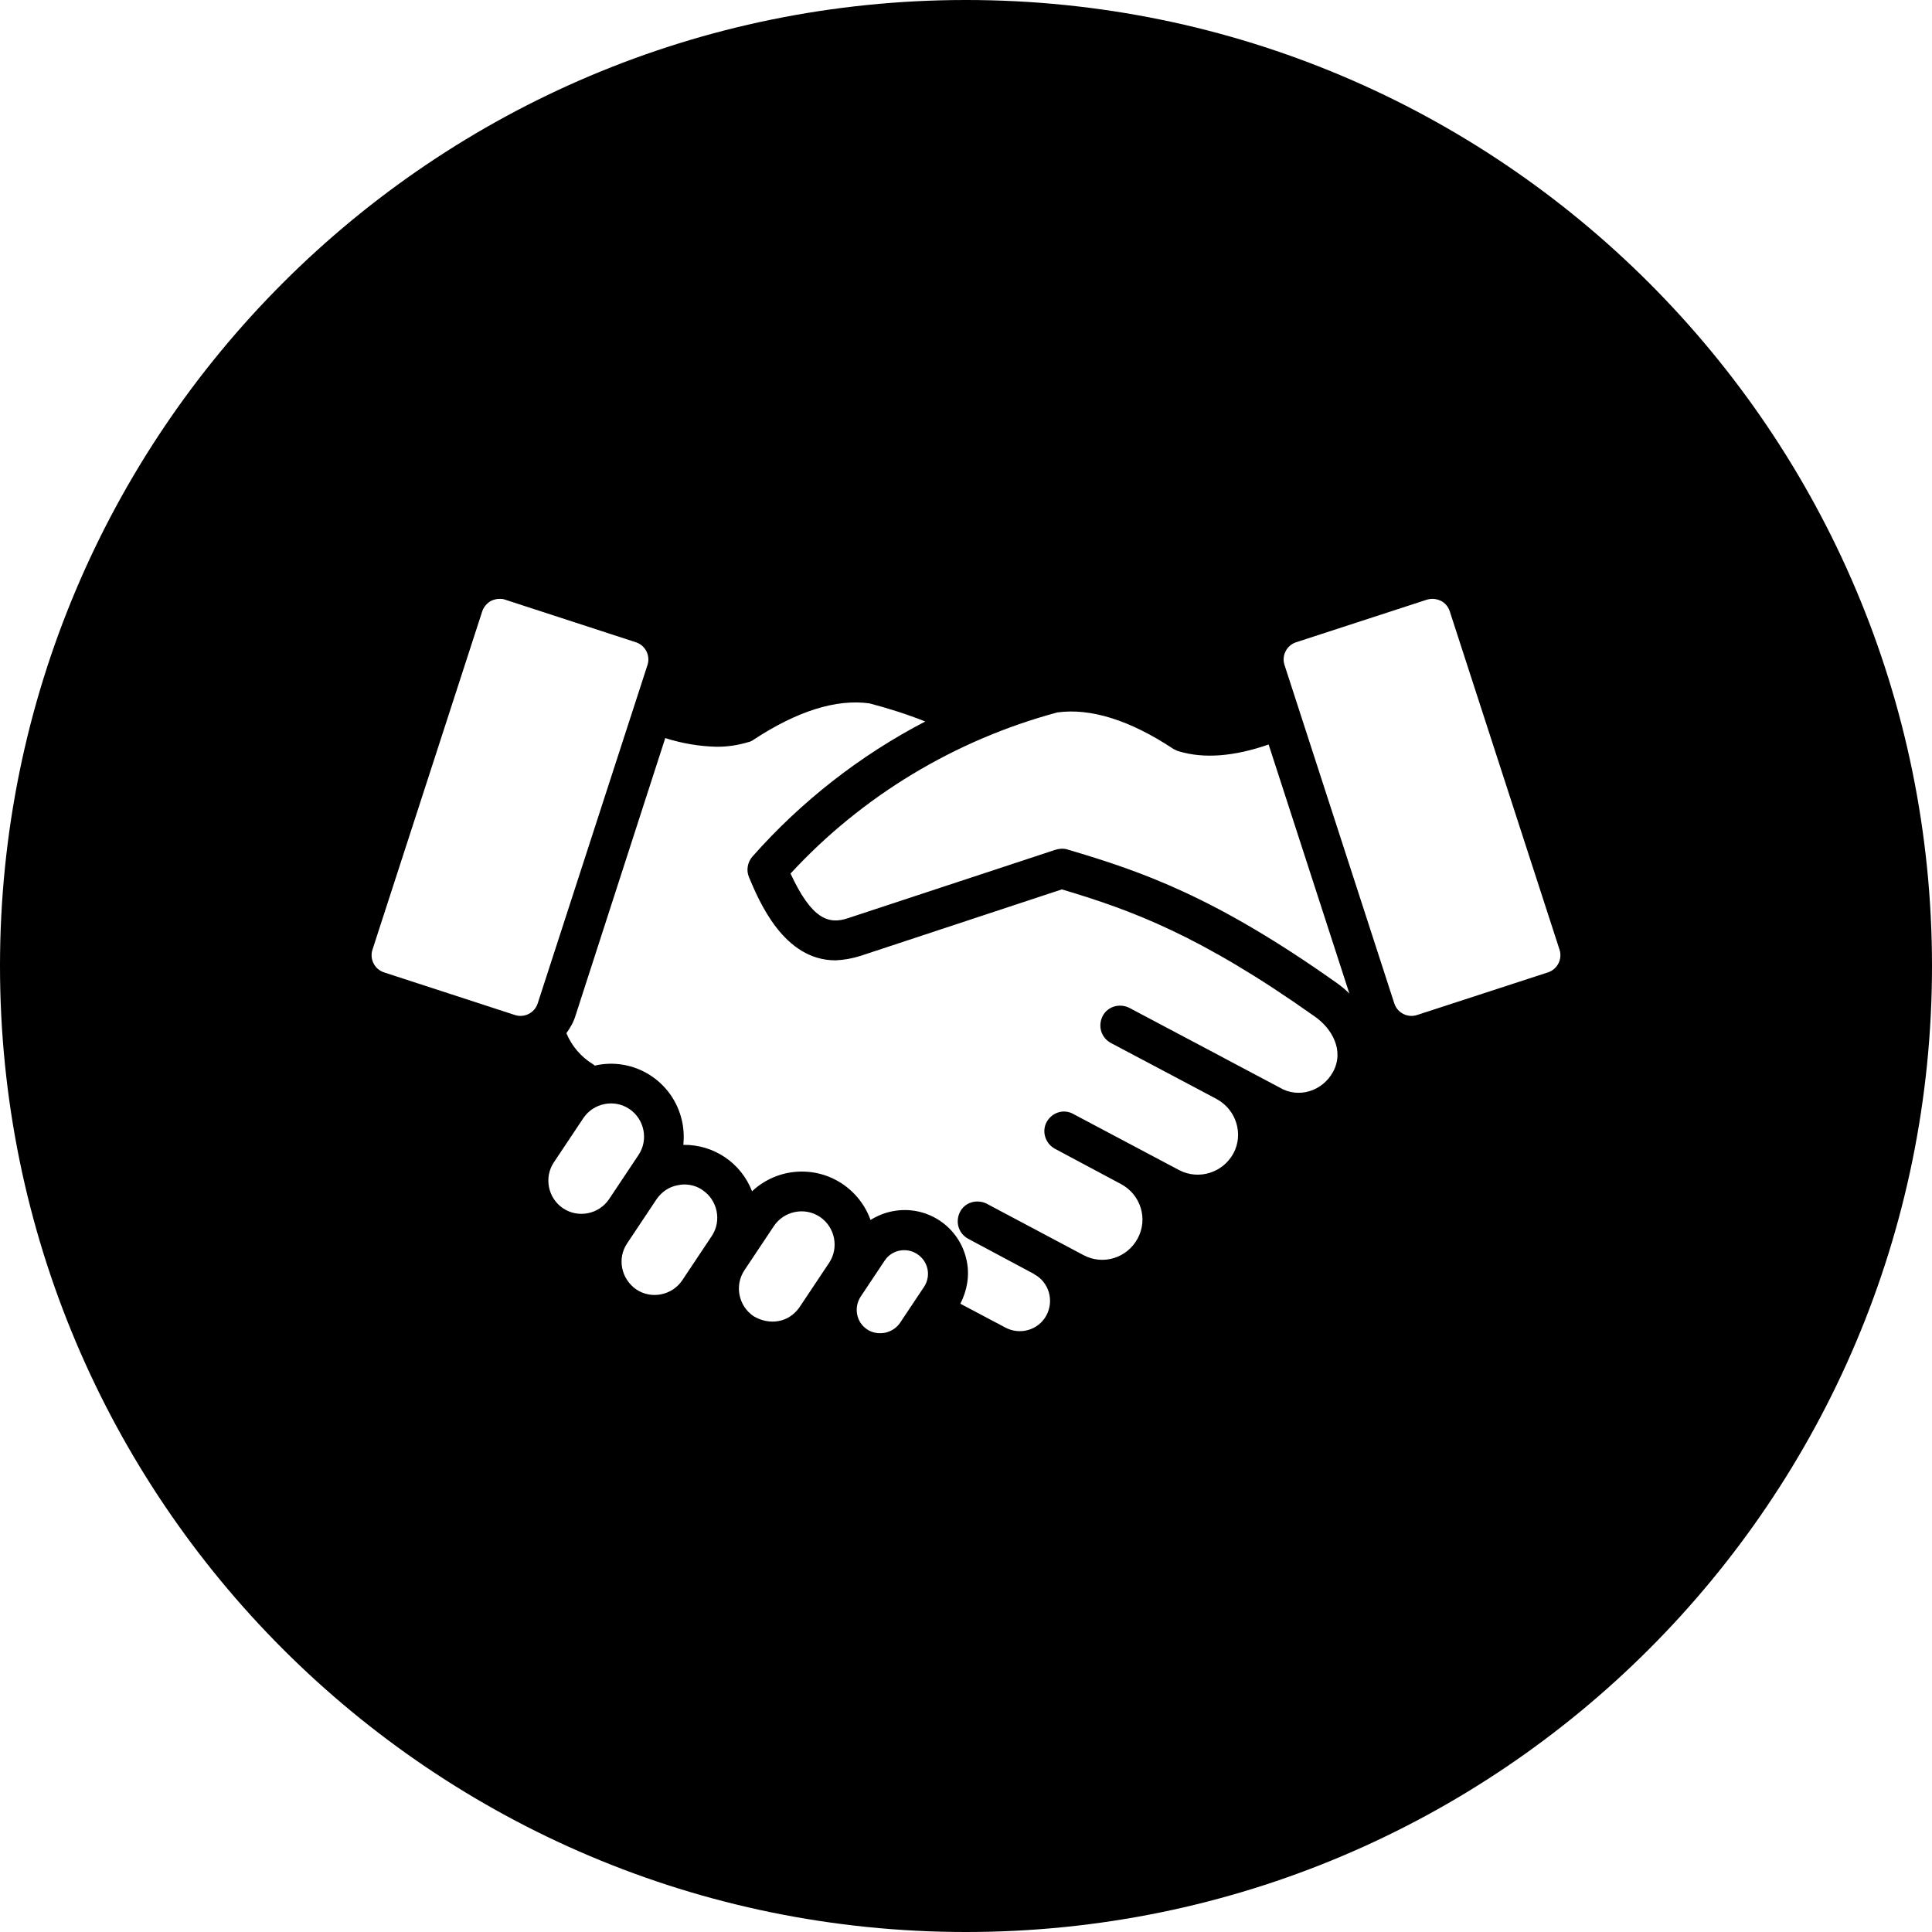
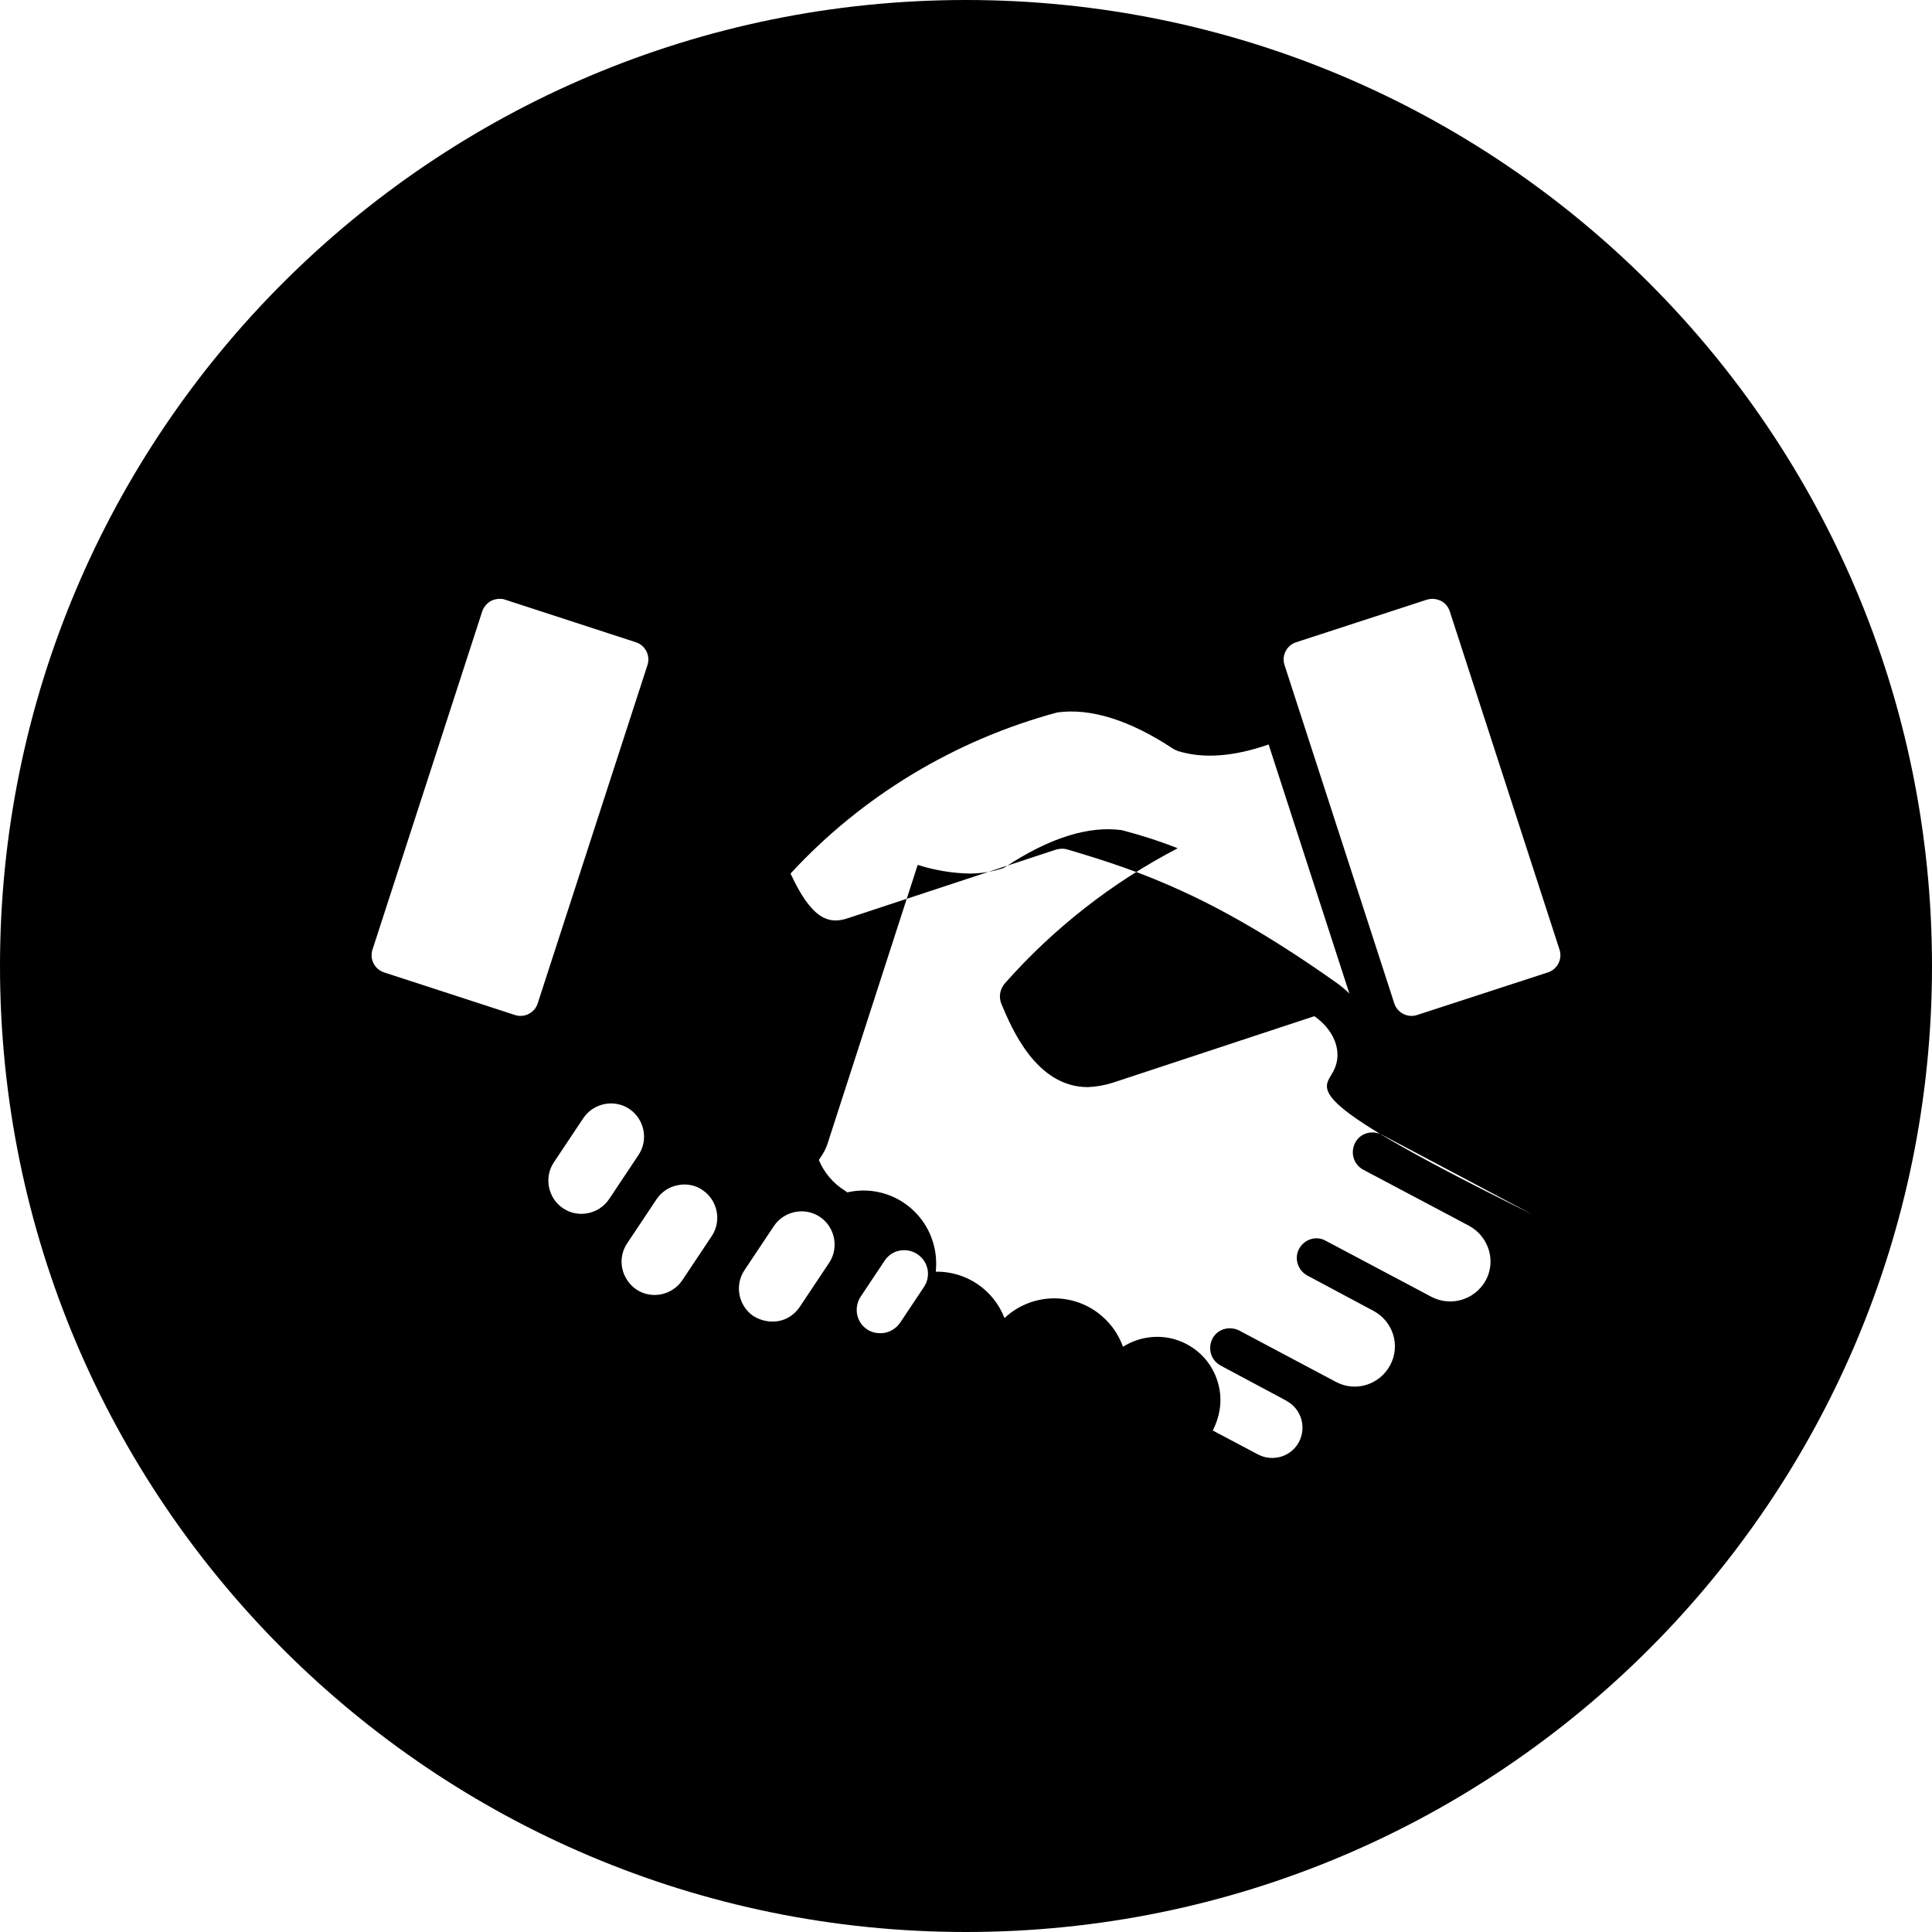
<svg xmlns="http://www.w3.org/2000/svg" version="1.1" id="Layer_1" x="0px" y="0px" viewBox="0 0 512 512" style="enable-background:new 0 0 512 512;" xml:space="preserve">
  <style type="text/css">
	.st0{fill-rule:evenodd;clip-rule:evenodd;}
</style>
-   <path class="st0" d="M256,0c141.4,0,256,114.6,256,256S397.4,512,256,512S0,397.4,0,256S114.6,0,256,0z M280.2,188.8  c-27.1,7.3-51.7,22.1-70.7,42.7c5.6,12.1,10.1,13.6,15.3,11.8l54.9-18.1c1-0.3,2.1-0.4,3.1-0.1c20,5.9,39.3,12.6,71.6,35.5  c1.1,0.8,2.2,1.7,3.2,2.7l-21.4-66c-9.2,3.2-17.2,3.8-23.8,1.8c-0.5-0.1-0.9-0.4-1.4-0.6C299.4,190.8,289,187.6,280.2,188.8  L280.2,188.8z M410.2,257.7c2.5-0.8,3.9-3.5,3.1-6L384.2,162c-0.4-1.2-1.2-2.2-2.4-2.8c-0.7-0.3-1.4-0.5-2.2-0.5  c-0.5,0-1,0.1-1.4,0.2l-34.7,11.3c-2.5,0.8-3.9,3.5-3.1,6l29.1,89.7c0.8,2.5,3.5,3.9,6,3.1L410.2,257.7z M353.3,284  c3-5.6-0.3-11.5-5-14.7c-30.2-21.4-48.4-28.1-66.9-33.6l-53.3,17.6c-2.2,0.7-4.4,1.1-6.7,1.2c-13.7,0-20.2-15.6-22.9-22  c-0.8-1.9-0.4-4,0.9-5.5c12.9-14.6,28.5-26.8,45.8-35.8c-4.8-1.9-9.8-3.5-14.8-4.8c-8.8-1.2-19.1,2-30.8,9.7  c-0.4,0.3-0.9,0.5-1.4,0.6c-2.7,0.8-5.4,1.2-8.2,1.2c-4.7-0.1-9.3-0.9-13.7-2.3l-23.8,73.6c-0.5,1.7-1.4,3.2-2.4,4.6  c1.4,3.4,3.9,6.3,7,8.2c0.2,0.1,0.4,0.3,0.5,0.4c10.4-2.4,20.7,4.1,23.1,14.5c0.5,2.1,0.6,4.4,0.4,6.5c8.1-0.1,15.3,4.8,18.2,12.3  c7.8-7.3,20-6.9,27.3,0.9c1.8,1.9,3.2,4.2,4.1,6.7c1.8-1.1,3.7-1.9,5.8-2.3c9.1-1.8,17.9,4.1,19.7,13.2c0.8,3.8,0.1,7.8-1.7,11.3  l11.9,6.3c3.9,2.1,8.8,0.7,10.9-3.2c2.1-3.9,0.7-8.8-3.2-10.9c0,0-0.1-0.1-0.1-0.1l-17.4-9.3c-2.6-1.4-3.5-4.5-2.2-7.1  s4.5-3.5,7.1-2.2l25.6,13.6c5.2,2.8,11.6,0.8,14.4-4.4c2.8-5.2,0.8-11.6-4.4-14.4l-17.6-9.4c-2.5-1.4-3.5-4.6-2.1-7.1  c1.4-2.5,4.5-3.5,7-2.1l28.1,14.9c5.2,2.7,11.6,0.7,14.4-4.5c2.7-5.1,0.7-11.5-4.4-14.3l-4.5-2.4l-23.6-12.5  c-2.6-1.4-3.5-4.5-2.2-7.1s4.5-3.5,7.1-2.2l11.7,6.2l11.9,6.3l4.5,2.4l11.7,6.2C344.1,291.2,350.5,289.2,353.3,284L353.3,284z   M234.5,353.2c1.6-0.3,3.1-1.3,4-2.6l6.4-9.6c1.9-2.9,1.1-6.8-1.9-8.7c-2.8-1.8-6.6-1.1-8.5,1.7l-6.4,9.6c-1.9,2.9-1.2,6.8,1.7,8.7  C231.1,353.2,232.8,353.5,234.5,353.2L234.5,353.2z M206.3,350.1c2.3-0.4,4.3-1.8,5.6-3.7l7.8-11.7c2.7-4,1.6-9.5-2.4-12.2  c-4-2.7-9.5-1.6-12.2,2.4l-7.8,11.7c-2.7,4-1.6,9.5,2.4,12.2C201.7,350,204,350.5,206.3,350.1L206.3,350.1z M168.6,341.7  c4,2.7,9.5,1.6,12.2-2.4l7.8-11.7c2.7-4,1.6-9.5-2.4-12.2c-1.4-1-3.1-1.5-4.9-1.5c-0.6,0-1.2,0.1-1.7,0.2c-2.3,0.4-4.3,1.8-5.6,3.7  l-7.8,11.7C163.5,333.5,164.6,338.9,168.6,341.7L168.6,341.7z M149.2,320.2c4,2.7,9.5,1.6,12.2-2.4l7.8-11.7c2.7-4,1.6-9.5-2.4-12.2  c-4-2.7-9.5-1.6-12.2,2.4l0,0l-7.8,11.7C144.1,312,145.2,317.5,149.2,320.2L149.2,320.2z M136.5,269c2.5,0.8,5.2-0.6,6-3.1  l29.1-89.7c0.8-2.5-0.6-5.2-3.1-6l-34.7-11.3c-0.5-0.2-1-0.2-1.4-0.2c-0.8,0-1.5,0.2-2.2,0.5c-1.1,0.6-2,1.6-2.4,2.8l-29.1,89.7  c-0.8,2.5,0.6,5.2,3.1,6L136.5,269z" />
+   <path class="st0" d="M256,0c141.4,0,256,114.6,256,256S397.4,512,256,512S0,397.4,0,256S114.6,0,256,0z M280.2,188.8  c-27.1,7.3-51.7,22.1-70.7,42.7c5.6,12.1,10.1,13.6,15.3,11.8l54.9-18.1c1-0.3,2.1-0.4,3.1-0.1c20,5.9,39.3,12.6,71.6,35.5  c1.1,0.8,2.2,1.7,3.2,2.7l-21.4-66c-9.2,3.2-17.2,3.8-23.8,1.8c-0.5-0.1-0.9-0.4-1.4-0.6C299.4,190.8,289,187.6,280.2,188.8  L280.2,188.8z M410.2,257.7c2.5-0.8,3.9-3.5,3.1-6L384.2,162c-0.4-1.2-1.2-2.2-2.4-2.8c-0.7-0.3-1.4-0.5-2.2-0.5  c-0.5,0-1,0.1-1.4,0.2l-34.7,11.3c-2.5,0.8-3.9,3.5-3.1,6l29.1,89.7c0.8,2.5,3.5,3.9,6,3.1L410.2,257.7z M353.3,284  c3-5.6-0.3-11.5-5-14.7l-53.3,17.6c-2.2,0.7-4.4,1.1-6.7,1.2c-13.7,0-20.2-15.6-22.9-22  c-0.8-1.9-0.4-4,0.9-5.5c12.9-14.6,28.5-26.8,45.8-35.8c-4.8-1.9-9.8-3.5-14.8-4.8c-8.8-1.2-19.1,2-30.8,9.7  c-0.4,0.3-0.9,0.5-1.4,0.6c-2.7,0.8-5.4,1.2-8.2,1.2c-4.7-0.1-9.3-0.9-13.7-2.3l-23.8,73.6c-0.5,1.7-1.4,3.2-2.4,4.6  c1.4,3.4,3.9,6.3,7,8.2c0.2,0.1,0.4,0.3,0.5,0.4c10.4-2.4,20.7,4.1,23.1,14.5c0.5,2.1,0.6,4.4,0.4,6.5c8.1-0.1,15.3,4.8,18.2,12.3  c7.8-7.3,20-6.9,27.3,0.9c1.8,1.9,3.2,4.2,4.1,6.7c1.8-1.1,3.7-1.9,5.8-2.3c9.1-1.8,17.9,4.1,19.7,13.2c0.8,3.8,0.1,7.8-1.7,11.3  l11.9,6.3c3.9,2.1,8.8,0.7,10.9-3.2c2.1-3.9,0.7-8.8-3.2-10.9c0,0-0.1-0.1-0.1-0.1l-17.4-9.3c-2.6-1.4-3.5-4.5-2.2-7.1  s4.5-3.5,7.1-2.2l25.6,13.6c5.2,2.8,11.6,0.8,14.4-4.4c2.8-5.2,0.8-11.6-4.4-14.4l-17.6-9.4c-2.5-1.4-3.5-4.6-2.1-7.1  c1.4-2.5,4.5-3.5,7-2.1l28.1,14.9c5.2,2.7,11.6,0.7,14.4-4.5c2.7-5.1,0.7-11.5-4.4-14.3l-4.5-2.4l-23.6-12.5  c-2.6-1.4-3.5-4.5-2.2-7.1s4.5-3.5,7.1-2.2l11.7,6.2l11.9,6.3l4.5,2.4l11.7,6.2C344.1,291.2,350.5,289.2,353.3,284L353.3,284z   M234.5,353.2c1.6-0.3,3.1-1.3,4-2.6l6.4-9.6c1.9-2.9,1.1-6.8-1.9-8.7c-2.8-1.8-6.6-1.1-8.5,1.7l-6.4,9.6c-1.9,2.9-1.2,6.8,1.7,8.7  C231.1,353.2,232.8,353.5,234.5,353.2L234.5,353.2z M206.3,350.1c2.3-0.4,4.3-1.8,5.6-3.7l7.8-11.7c2.7-4,1.6-9.5-2.4-12.2  c-4-2.7-9.5-1.6-12.2,2.4l-7.8,11.7c-2.7,4-1.6,9.5,2.4,12.2C201.7,350,204,350.5,206.3,350.1L206.3,350.1z M168.6,341.7  c4,2.7,9.5,1.6,12.2-2.4l7.8-11.7c2.7-4,1.6-9.5-2.4-12.2c-1.4-1-3.1-1.5-4.9-1.5c-0.6,0-1.2,0.1-1.7,0.2c-2.3,0.4-4.3,1.8-5.6,3.7  l-7.8,11.7C163.5,333.5,164.6,338.9,168.6,341.7L168.6,341.7z M149.2,320.2c4,2.7,9.5,1.6,12.2-2.4l7.8-11.7c2.7-4,1.6-9.5-2.4-12.2  c-4-2.7-9.5-1.6-12.2,2.4l0,0l-7.8,11.7C144.1,312,145.2,317.5,149.2,320.2L149.2,320.2z M136.5,269c2.5,0.8,5.2-0.6,6-3.1  l29.1-89.7c0.8-2.5-0.6-5.2-3.1-6l-34.7-11.3c-0.5-0.2-1-0.2-1.4-0.2c-0.8,0-1.5,0.2-2.2,0.5c-1.1,0.6-2,1.6-2.4,2.8l-29.1,89.7  c-0.8,2.5,0.6,5.2,3.1,6L136.5,269z" />
</svg>